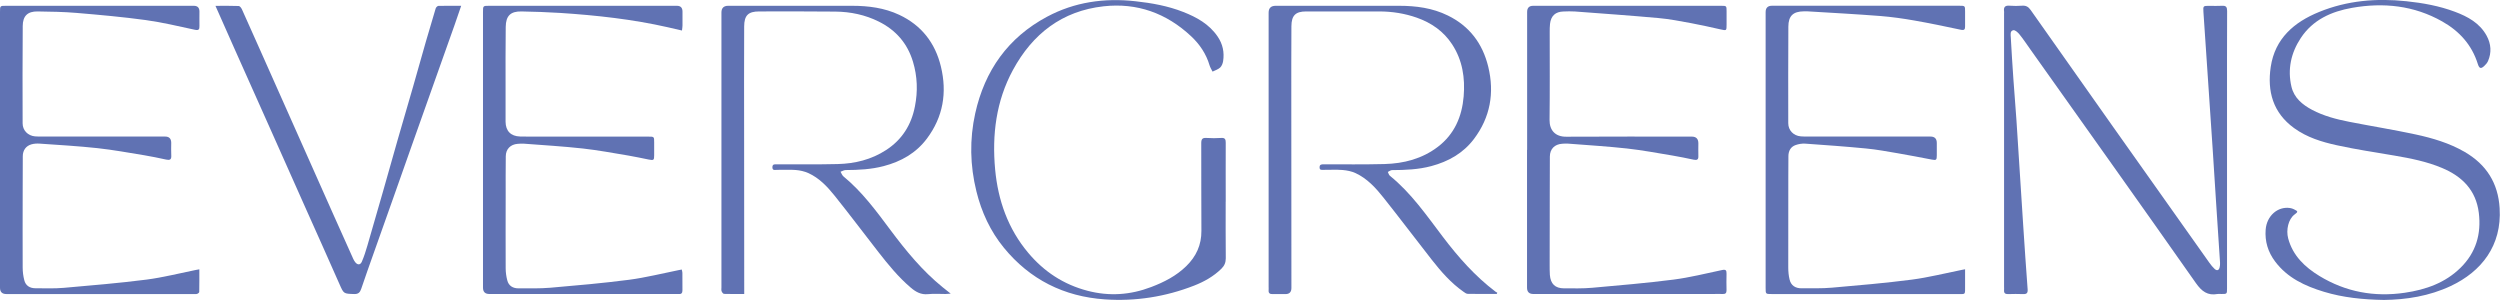
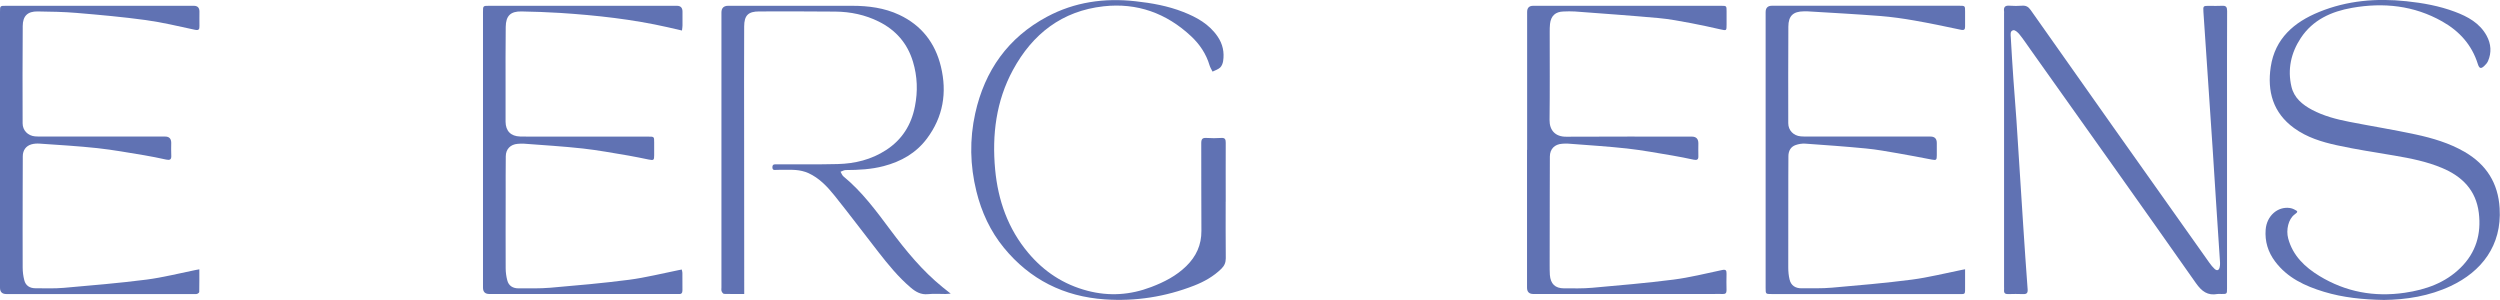
<svg xmlns="http://www.w3.org/2000/svg" width="13711" height="1645" viewBox="0 0 13711 1645" fill="none">
  <g clip-path="url(#clip0_700_281)">
    <path d="M12213.9 822.922C12213.9 1075.85 12213.9 1328.77 12213.9 1581.42C12213.9 1612.36 12213.9 1612.36 12183.2 1612.36C12176.2 1612.36 12169.1 1611.24 12162.1 1612.36C12107.2 1622.49 12075.1 1597.73 12043.3 1552.72C11742 1123.67 11437.7 696.881 11134.1 269.243C11114.7 241.953 11096.4 214.1 11075.3 188.217C11066.8 177.807 11051.6 163.74 11042.1 165.709C11022.9 169.085 11027.2 190.186 11028 205.097C11032.2 281.903 11037 358.991 11042.4 435.797C11047.4 510.352 11054.2 584.626 11059 659.181C11071.6 851.618 11083.7 1044.34 11096.1 1236.77C11103.7 1353.25 11111.6 1469.72 11120.3 1585.92C11122 1607.02 11115.5 1613.77 11095 1612.93C11067.7 1611.8 11040.4 1612.08 11013.4 1612.93C10997.6 1613.21 10989.7 1607.86 10991.1 1591.54C10991.7 1585.36 10991.1 1579.17 10991.1 1572.98V73.992C10991.1 70.053 10991.7 66.115 10991.1 62.176C10988 39.387 10996.2 29.259 11020.7 31.228C11043.8 33.198 11067.4 32.916 11090.8 31.228C11111.9 29.822 11124.5 37.418 11136.9 54.861C11286.9 268.399 11437.5 481.655 11588.3 694.63C11764.5 943.898 11940.9 1192.88 12117.6 1441.87C12126.1 1453.97 12135.7 1465.5 12146.3 1475.35C12159 1486.6 12169.7 1482.67 12173.4 1466.07C12175.3 1457.91 12176.2 1449.19 12175.6 1440.75C12168.9 1335.24 12161.5 1229.74 12154.8 1123.96C12148 1021.55 12141.8 919.14 12135.1 816.451C12125.5 674.374 12116 532.296 12106.4 390.501C12099.1 281.903 12091.5 173.306 12084.4 64.708C12082.5 32.072 12083.3 32.072 12116.8 32.072C12140.2 32.072 12163.5 33.198 12186.9 31.791C12208.5 30.384 12214.4 38.825 12214.4 59.925C12213.6 234.075 12213.9 408.507 12213.9 582.656V823.203V822.922Z" fill="#6072B3" />
-     <path d="M8207.69 1612.08C8155.06 1612.08 8102.16 1612.65 8049.53 1611.52C8041.37 1611.52 8032.65 1604.49 8025.05 1599.14C7957.51 1551.6 7903.76 1489.98 7853.39 1425.84C7764.18 1312.18 7677.23 1196.54 7587.45 1083.73C7544.96 1030.27 7498.25 979.068 7434.65 949.527C7412.7 939.399 7387.37 934.334 7363.45 932.365C7328.55 929.552 7293.38 931.802 7258.48 931.521C7248.91 931.521 7237.1 934.334 7237.1 918.017C7237.1 902.543 7246.1 901.136 7258.48 901.136C7369.64 901.136 7481.08 902.543 7592.24 899.729C7699.18 896.916 7799.92 871.033 7886.6 804.636C7977.21 735.145 8018.02 638.927 8027.3 528.922C8035.75 427.64 8021.11 330.296 7963.99 243.08C7916.99 171.338 7850.29 125.198 7770.65 97.064C7704.24 73.713 7635.29 62.74 7564.66 62.74C7430.71 62.74 7297.04 62.459 7163.08 62.74C7105.39 62.74 7082.88 84.966 7082.6 144.048C7081.76 283.312 7082.04 422.575 7082.04 561.839C7082.04 901.136 7082.32 1240.15 7082.6 1579.45C7082.6 1601.77 7071.72 1612.93 7049.96 1612.93C7026.6 1612.93 7003.24 1612.37 6979.88 1612.93C6964.13 1613.49 6956.25 1607.86 6957.65 1591.55C6958.22 1585.36 6957.65 1579.17 6957.65 1572.98V69.493C6957.65 44.359 6970.5 31.793 6996.21 31.793C7221.9 31.793 7447.59 31.793 7673.29 31.793C7765.87 31.793 7856.2 43.609 7940.35 84.966C8059.1 142.923 8131.14 238.578 8162.1 365.745C8197 509.791 8173.36 643.709 8083.3 762.717C8024.21 840.648 7943.44 885.944 7849.73 910.983C7779.1 929.833 7707.05 932.646 7634.73 932.928C7626.85 932.928 7619.25 939.399 7611.37 943.056C7615.03 950.089 7617 959.374 7622.91 964.157C7739.7 1058.69 7824.12 1181.63 7913.89 1299.8C7998.32 1410.93 8090.06 1515.02 8202.06 1599.71C8205.16 1601.96 8208.53 1603.64 8211.91 1605.61C8210.78 1607.86 8209.66 1610.4 8208.53 1612.65" fill="#6072B3" />
    <path d="M4081.33 1612.37C4042.21 1612.37 4006.76 1612.93 3971.02 1611.8C3966.23 1611.8 3959.76 1603.08 3957.51 1597.17C3955.26 1590.98 3956.66 1583.39 3956.66 1576.35V68.649C3956.66 44.078 3969.05 31.793 3993.81 31.793C4220.35 31.793 4446.6 31.793 4673.14 31.793C4762.63 31.793 4850.15 43.047 4931.76 81.309C5053.33 138.421 5128.75 234.64 5160.27 364.901C5194.88 508.103 5172.65 641.177 5083.44 760.184C5023.78 839.804 4942.17 885.944 4846.49 910.983C4778.11 928.989 4708.6 932.365 4638.53 932.646C4628.96 932.646 4619.39 938.554 4609.82 941.931C4615.17 950.652 4618.55 961.624 4625.86 967.533C4728.02 1051.37 4805.41 1156.88 4883.36 1261.25C4968.63 1375.48 5058.68 1485.2 5170.12 1575.51C5183.06 1585.92 5196.29 1596.33 5214.02 1610.4C5200.51 1611.52 5193.19 1612.37 5185.88 1612.37C5154.08 1612.37 5121.71 1609.83 5090.2 1613.21C5050.8 1617.43 5021.81 1600.55 4993.95 1576.64C4926.7 1519.24 4871.26 1451.16 4817.23 1381.95C4737.02 1278.98 4658.51 1174.6 4576.9 1072.75C4537.22 1023.24 4492.76 976.254 4433.38 949.245C4411.99 939.68 4387.79 934.334 4364.43 932.365C4330.38 929.552 4296.05 932.084 4261.72 931.521C4251.59 931.521 4236.11 937.148 4236.11 917.454C4236.11 897.479 4251.3 901.418 4263.12 901.418C4373.72 900.855 4484.03 902.543 4594.63 899.729C4689.18 897.479 4779.23 875.253 4859.72 822.923C4947.24 766.093 4998.17 685.066 5017.87 583.221C5034.19 500.788 5031.38 419.481 5007.18 338.736C4976.79 237.734 4913.47 165.149 4819.76 118.446C4744.62 81.028 4664.42 64.428 4581.12 63.584C4441.82 62.178 4302.52 62.459 4163.22 62.74C4103.84 62.74 4081.61 84.404 4081.33 144.892C4080.49 341.831 4080.77 538.488 4081.05 735.426C4081.05 1016.2 4081.33 1296.98 4081.61 1578.04V1612.37" fill="#6072B3" />
    <path d="M13075 1645C12958.8 1643.03 12850.4 1632.06 12745.5 1600.27C12641.6 1568.76 12544.8 1524.02 12477.3 1433.71C12438.5 1381.94 12420.7 1323.71 12425.8 1259C12431.7 1184.16 12491.4 1130.99 12559.2 1140.84C12566.8 1141.96 12574.4 1144.49 12581.1 1147.87C12604.5 1159.4 12604.5 1161.09 12583.4 1177.13C12550.7 1201.89 12536.7 1260.41 12549.3 1307.67C12574.9 1402.76 12641.1 1464.94 12720.7 1513.61C12865.1 1601.39 13021.5 1630.09 13188.7 1605.61C13304.4 1588.73 13411 1551.31 13495.4 1467.75C13579 1385.32 13609.1 1283.19 13594.8 1167.28C13579.3 1042.65 13503.3 967.248 13393 921.108C13309.4 885.941 13221.1 868.498 13132.1 853.305C13026.3 835.299 12920.2 819.544 12815.5 796.474C12733.1 778.469 12651.8 753.429 12581.7 702.506C12466 618.386 12433.7 501.348 12453.6 366.867C12477 211.004 12581.7 121.538 12719 65.551C12872.7 2.812 13033.1 -10.693 13197.7 6.751C13288.6 16.316 13377.8 32.353 13463.4 64.425C13534 90.871 13599.8 126.32 13637.8 196.093C13662 240.545 13665.7 287.81 13645.2 335.075C13640.6 345.204 13632.5 354.769 13624 362.365C13605.8 379.246 13597 375.026 13589.4 351.112C13556.8 246.453 13488.4 170.772 13394.1 117.599C13238.8 29.82 13071.9 12.659 12899.4 43.044C12786.3 63.019 12684.4 108.315 12618.3 208.753C12564.8 289.779 12544.8 380.09 12567.3 475.746C12581.7 536.797 12627 573.934 12680.2 602.349C12744.1 636.11 12813.3 654.116 12883.4 667.902C13004.7 691.816 13126.8 711.228 13247.2 737.111C13341.2 757.368 13433.8 784.658 13518 833.611C13636.4 902.54 13700.9 1004.39 13709 1141.96C13721.7 1347.06 13609.1 1489.42 13441.1 1568.47C13322.7 1624.18 13196.9 1643.59 13074.2 1645" fill="#6072B3" />
    <path d="M6722.11 1105.67C6722.11 1209.2 6721.55 1312.74 6722.67 1416.27C6722.67 1440.18 6715.07 1457.63 6698.47 1473.94C6655.41 1516.14 6604.2 1544.84 6548.76 1566.5C6391.45 1627.84 6227.38 1653.44 6059.66 1641.9C5835.66 1626.71 5648.52 1533.31 5505.56 1358.59C5431.55 1268 5383.15 1163.62 5355 1049.4C5319.83 907.042 5317.01 764.121 5348.53 621.762C5400.59 387.124 5528.64 205.94 5742.51 91.716C5893.63 10.971 6056.57 -12.099 6226.54 6.751C6316.59 16.598 6404.96 32.353 6489.38 65.551C6563.39 94.529 6631.49 132.229 6677.93 200.313C6706.07 241.389 6715.64 286.966 6708.04 335.638C6706.07 348.017 6700.44 362.366 6691.72 370.525C6680.46 380.934 6664.14 385.717 6650.07 392.751C6644.44 381.216 6637.4 370.525 6633.74 358.427C6615.17 295.407 6579.71 243.077 6532.72 198.907C6397.64 72.303 6236.11 14.066 6052.35 34.604C5824.96 59.924 5662.59 185.684 5555.09 384.31C5462.79 554.803 5440.27 739.644 5457.72 929.268C5473.48 1098.63 5528.36 1255.06 5639.79 1387.29C5726.19 1489.98 5833.13 1560.32 5963.98 1594.64C6083.3 1625.87 6198.96 1617.99 6313.78 1574.1C6384.98 1547.09 6451.39 1513.05 6506.26 1459.31C6560.3 1406.42 6589.56 1343.4 6589 1266.03C6587.59 1105.67 6589 945.585 6588.16 785.221C6588.16 762.714 6594.35 755.118 6616.86 756.524C6643.88 758.494 6671.45 758.212 6698.47 756.524C6720.14 755.118 6722.39 766.371 6722.39 783.533C6721.83 891.005 6722.39 998.196 6722.39 1105.67" fill="#6072B3" />
    <path d="M10777.3 1477.04C10777.3 1507.71 10777.3 1535.56 10777.3 1563.13C10776.7 1620.52 10784 1612.65 10727.7 1612.65C10390.9 1612.65 10053.8 1612.65 9716.91 1612.65C9683.42 1612.65 9683.42 1612.65 9683.42 1579.17V66.679C9683.42 43.422 9694.86 31.699 9717.75 31.512H10744.9C10777.3 31.512 10777.3 31.512 10777.3 63.303C10777.3 90.593 10777 117.883 10777.3 144.892C10777.3 160.647 10773.6 167.118 10755.3 163.461C10670.3 145.455 10585.1 127.449 10499.5 112.538C10437.6 101.566 10374.8 92.844 10312.4 87.78C10179 77.37 10045.3 70.337 9911.93 62.178C9905.73 61.897 9899.54 62.178 9893.35 62.178C9834.54 62.741 9808.37 86.654 9808.08 145.736C9806.96 322.418 9807.24 498.819 9807.52 675.501C9807.52 715.17 9836.22 744.148 9875.62 747.806C9888.85 748.931 9902.08 748.931 9915.3 748.931C10139.3 748.931 10363.6 748.931 10587.6 748.931C10610.7 748.931 10622.2 760.747 10622.2 784.38C10622.2 806.887 10622.2 829.394 10622.2 852.183C10622.2 877.785 10619.1 880.036 10593.5 874.972C10532.4 863.437 10471.4 851.339 10410.3 840.929C10351.2 830.801 10292.4 819.829 10232.7 814.202C10122.1 803.511 10011.3 795.633 9900.39 787.756C9883.22 786.631 9864.65 789.725 9848.33 795.352C9821.31 804.636 9808.93 826.862 9808.37 854.996C9807.8 893.821 9808.08 932.647 9807.8 971.753C9807.8 1136.62 9807.24 1301.48 9807.52 1466.63C9807.52 1488.86 9809.49 1511.65 9814.84 1533.31C9822.72 1566.51 9847.48 1581.42 9880.69 1581.14C9935.84 1580.57 9991.28 1582.54 10046.4 1577.76C10192.8 1565.1 10339.4 1552.44 10485.2 1533.59C10577.5 1521.49 10668.1 1498.42 10759.3 1480.14C10762.9 1479.29 10766.9 1478.73 10777.6 1476.76" fill="#6072B3" />
    <path d="M8375.41 821.798V65.554C8375.41 43.047 8386.48 31.793 8408.62 31.793C8751.66 31.793 9094.98 31.793 9438.03 31.793C9469.26 31.793 9469.26 31.793 9469.26 62.459C9469.26 86.654 9469.26 110.568 9469.26 134.764C9469.26 169.087 9469.26 168.525 9434.93 160.928C9382.02 149.112 9328.84 137.014 9275.65 127.168C9215.99 116.195 9156.33 104.379 9096.11 99.033C8943.58 85.248 8790.78 74.557 8637.97 63.022C8617.14 61.615 8596.04 62.178 8574.93 63.022C8530.75 64.147 8505.99 86.654 8500.92 130.825C8499.23 146.299 8499.23 161.772 8499.23 177.528C8499.23 337.892 8500.36 497.975 8498.39 658.339C8497.82 714.045 8529.62 750.338 8589.85 749.775C8819.48 748.368 9049.11 749.212 9278.46 749.212C9302.29 749.212 9314.3 761.31 9314.48 785.505C9314.48 808.856 9313.64 832.208 9314.48 855.559C9315.61 875.816 9306.61 879.473 9288.88 875.816C9250.04 867.657 9211.21 859.498 9172.37 853.027C9089.64 839.241 9006.9 823.767 8923.6 814.483C8816.1 802.667 8708.32 796.196 8600.54 787.756C8589.85 786.912 8578.87 787.756 8567.9 788.319C8525.97 791.132 8500.36 817.015 8500.08 858.654C8499.51 925.613 8499.79 992.572 8499.51 1059.25C8499.51 1190.07 8499.23 1320.62 8498.95 1451.44C8498.95 1470.01 8498.95 1488.86 8500.08 1507.43C8503.73 1556.66 8529.06 1581.42 8577.75 1581.42C8629.24 1581.42 8680.74 1582.82 8731.68 1578.32C8880.27 1565.1 9029.13 1552.44 9177.16 1533.59C9266.93 1522.06 9355.57 1499.83 9444.5 1480.98C9464.48 1476.76 9469.54 1482.1 9468.98 1500.95C9468.14 1531.34 9468.42 1561.72 9468.98 1591.83C9468.98 1606.74 9463.63 1613.21 9448.44 1612.37C9430.43 1611.52 9412.7 1612.37 9394.69 1612.37C9066.28 1612.37 8737.87 1612.37 8409.46 1612.37C8386.39 1612.37 8374.85 1600.83 8374.85 1577.76V821.798" fill="#6072B3" />
    <path d="M3738.85 1477.6C3740.26 1484.64 3742.51 1490.55 3742.51 1496.17C3742.79 1527.96 3742.51 1560.04 3742.79 1591.83C3742.79 1606.46 3737.73 1614.05 3722.53 1612.37C3718.59 1612.08 3714.65 1612.37 3710.99 1612.37H2683.56C2660.48 1612.37 2648.94 1600.83 2648.94 1577.76V65.272C2648.94 32.074 2648.94 31.793 2682.71 31.793C3026.03 31.793 3369.08 31.793 3712.4 31.793C3732.66 31.793 3742.89 42.203 3743.07 63.022C3743.07 88.624 3743.07 114.507 3743.07 140.109C3743.07 148.268 3741.39 156.427 3740.26 167.399C3712.68 161.21 3687.92 155.302 3663.43 149.675C3468.7 105.504 3271.15 83.841 3072.19 70.899C3001.55 66.398 2930.64 64.147 2860 62.74C2800.06 61.615 2774.45 86.654 2773.61 147.424C2772.2 258.554 2772.76 369.965 2772.76 481.094C2772.76 543.271 2772.48 605.447 2772.76 667.905C2773.33 718.265 2801.47 747.243 2852.12 748.649C2896.58 749.775 2940.77 749.212 2985.23 749.212H3554.81C3587.73 749.212 3587.73 749.212 3587.73 781.285C3587.73 804.636 3587.73 827.988 3587.73 851.339C3587.73 878.629 3585.2 880.317 3557.62 874.972C3520.2 867.657 3483.05 859.216 3445.62 853.027C3362.89 839.241 3280.15 823.767 3196.85 814.483C3089.35 802.667 2981.57 796.196 2873.79 788.037C2862.25 787.193 2850.43 788.037 2838.9 788.881C2799.78 791.976 2774.17 817.578 2773.89 856.966C2773.04 927.02 2773.33 997.073 2773.33 1067.13C2773.33 1201.61 2772.48 1336.37 2773.33 1470.85C2773.33 1493.08 2776.42 1515.87 2782.05 1537.25C2789.65 1567.63 2813.01 1581.42 2843.12 1581.42C2901.37 1581.42 2960.18 1582.83 3018.16 1578.04C3162.24 1565.66 3306.6 1553 3449.84 1534.43C3541.86 1522.34 3632.76 1499.27 3724.22 1480.98C3728.72 1480.14 3732.94 1479.29 3739.42 1478.17" fill="#6072B3" />
    <path d="M1093.29 1477.32C1093.29 1520.65 1093.57 1560.88 1092.73 1601.11C1092.73 1605.05 1085.69 1610.4 1080.63 1611.8C1074.15 1613.77 1066.84 1612.65 1059.8 1612.65C718.166 1612.65 376.53 1612.65 34.895 1612.65C11.632 1612.65 0 1601.11 0 1578.04C0 1073.88 0 569.717 0 65.554C0 31.793 0 31.793 33.207 31.793H1062.9C1083.35 31.793 1093.66 42.109 1093.85 62.74C1093.85 89.186 1093.29 115.633 1093.85 142.079C1094.41 161.21 1090.19 167.962 1068.52 163.179C979.036 144.048 889.546 122.385 798.931 110.006C673.421 92.844 547.067 81.59 420.712 70.899C349.515 64.71 277.755 63.866 206.276 62.74C151.963 61.896 124.947 87.217 124.666 142.36C123.259 320.449 123.54 498.819 124.103 676.908C124.103 715.17 153.089 744.148 191.079 747.805C204.869 749.212 219.221 748.931 233.01 748.931C457.015 748.931 681.301 748.931 905.587 748.931C927.725 748.931 938.887 760.278 939.075 782.973C939.075 806.324 937.949 829.676 939.356 853.027C940.763 875.816 931.195 879.473 911.496 875.253C871.254 866.531 831.012 858.091 790.489 851.339C705.502 837.553 620.234 821.798 534.685 812.514C429.718 801.26 323.906 795.071 218.376 787.756C203.18 786.63 186.858 787.474 172.225 791.695C142.114 800.416 125.229 824.33 124.947 856.403C124.385 923.362 124.385 990.321 124.385 1057C124.385 1194.01 123.54 1330.74 124.385 1467.76C124.385 1490.83 127.48 1514.18 133.108 1536.4C140.425 1566.79 163.782 1580.86 193.893 1580.86C245.955 1581.14 298.298 1583.11 350.078 1578.6C501.196 1565.38 652.315 1552.72 802.59 1533.59C894.049 1521.77 983.82 1498.7 1074.43 1480.42C1078.94 1479.57 1083.44 1478.73 1093.57 1477.04" fill="#6072B3" />
-     <path d="M1181.65 32.074C1227.52 32.074 1268.61 31.23 1309.41 32.918C1315.6 32.918 1323.48 43.891 1326.86 51.206C1358.66 120.978 1389.62 191.313 1420.85 261.367C1488.67 413.573 1556.49 566.059 1624.31 718.265C1692.14 870.751 1759.96 1022.96 1827.78 1175.44C1864.08 1257.03 1900.66 1338.34 1937.25 1419.65C1940.06 1425.84 1943.72 1432.03 1947.94 1437.65C1960.6 1453.97 1976.08 1454.25 1984.24 1435.68C1996.62 1407.55 2005.91 1377.73 2014.63 1347.91C2043.62 1248.87 2072.04 1149.84 2100.47 1050.53C2127.76 955.154 2154.5 859.498 2181.79 763.842C2209.09 668.186 2237.51 573.093 2264.81 477.718C2288.73 394.16 2312.09 310.32 2336.01 227.044C2353.46 166.555 2371.18 106.348 2389.48 46.141C2391.17 40.515 2399.04 32.637 2404.11 32.356C2444.35 31.23 2484.59 31.793 2529.34 31.793C2516.68 68.93 2505.42 102.41 2493.6 135.608C2454.76 245.331 2415.93 354.772 2376.81 464.495C2338.26 573.374 2299.42 682.253 2260.87 791.132C2226.26 889.039 2191.64 987.227 2157.03 1085.13C2122.13 1183.88 2086.96 1282.35 2052.06 1381.1C2028.14 1448.34 2004.22 1515.58 1981.43 1583.11C1974.67 1603.08 1965.95 1613.49 1942.31 1612.65C1884.62 1610.68 1885.47 1611.8 1862.11 1558.91C1802.17 1422.74 1741.1 1286.85 1680.32 1150.97C1616.15 1007.2 1552.27 863.437 1488.11 719.671C1420.01 567.466 1351.91 415.261 1284.09 263.055C1250.6 187.937 1217.39 113.101 1181.65 32.074Z" fill="#6072B3" />
  </g>
  <defs>
    <clipPath id="clip0_700_281">
      <rect width="13711" height="1645" fill="white" />
    </clipPath>
  </defs>
</svg>